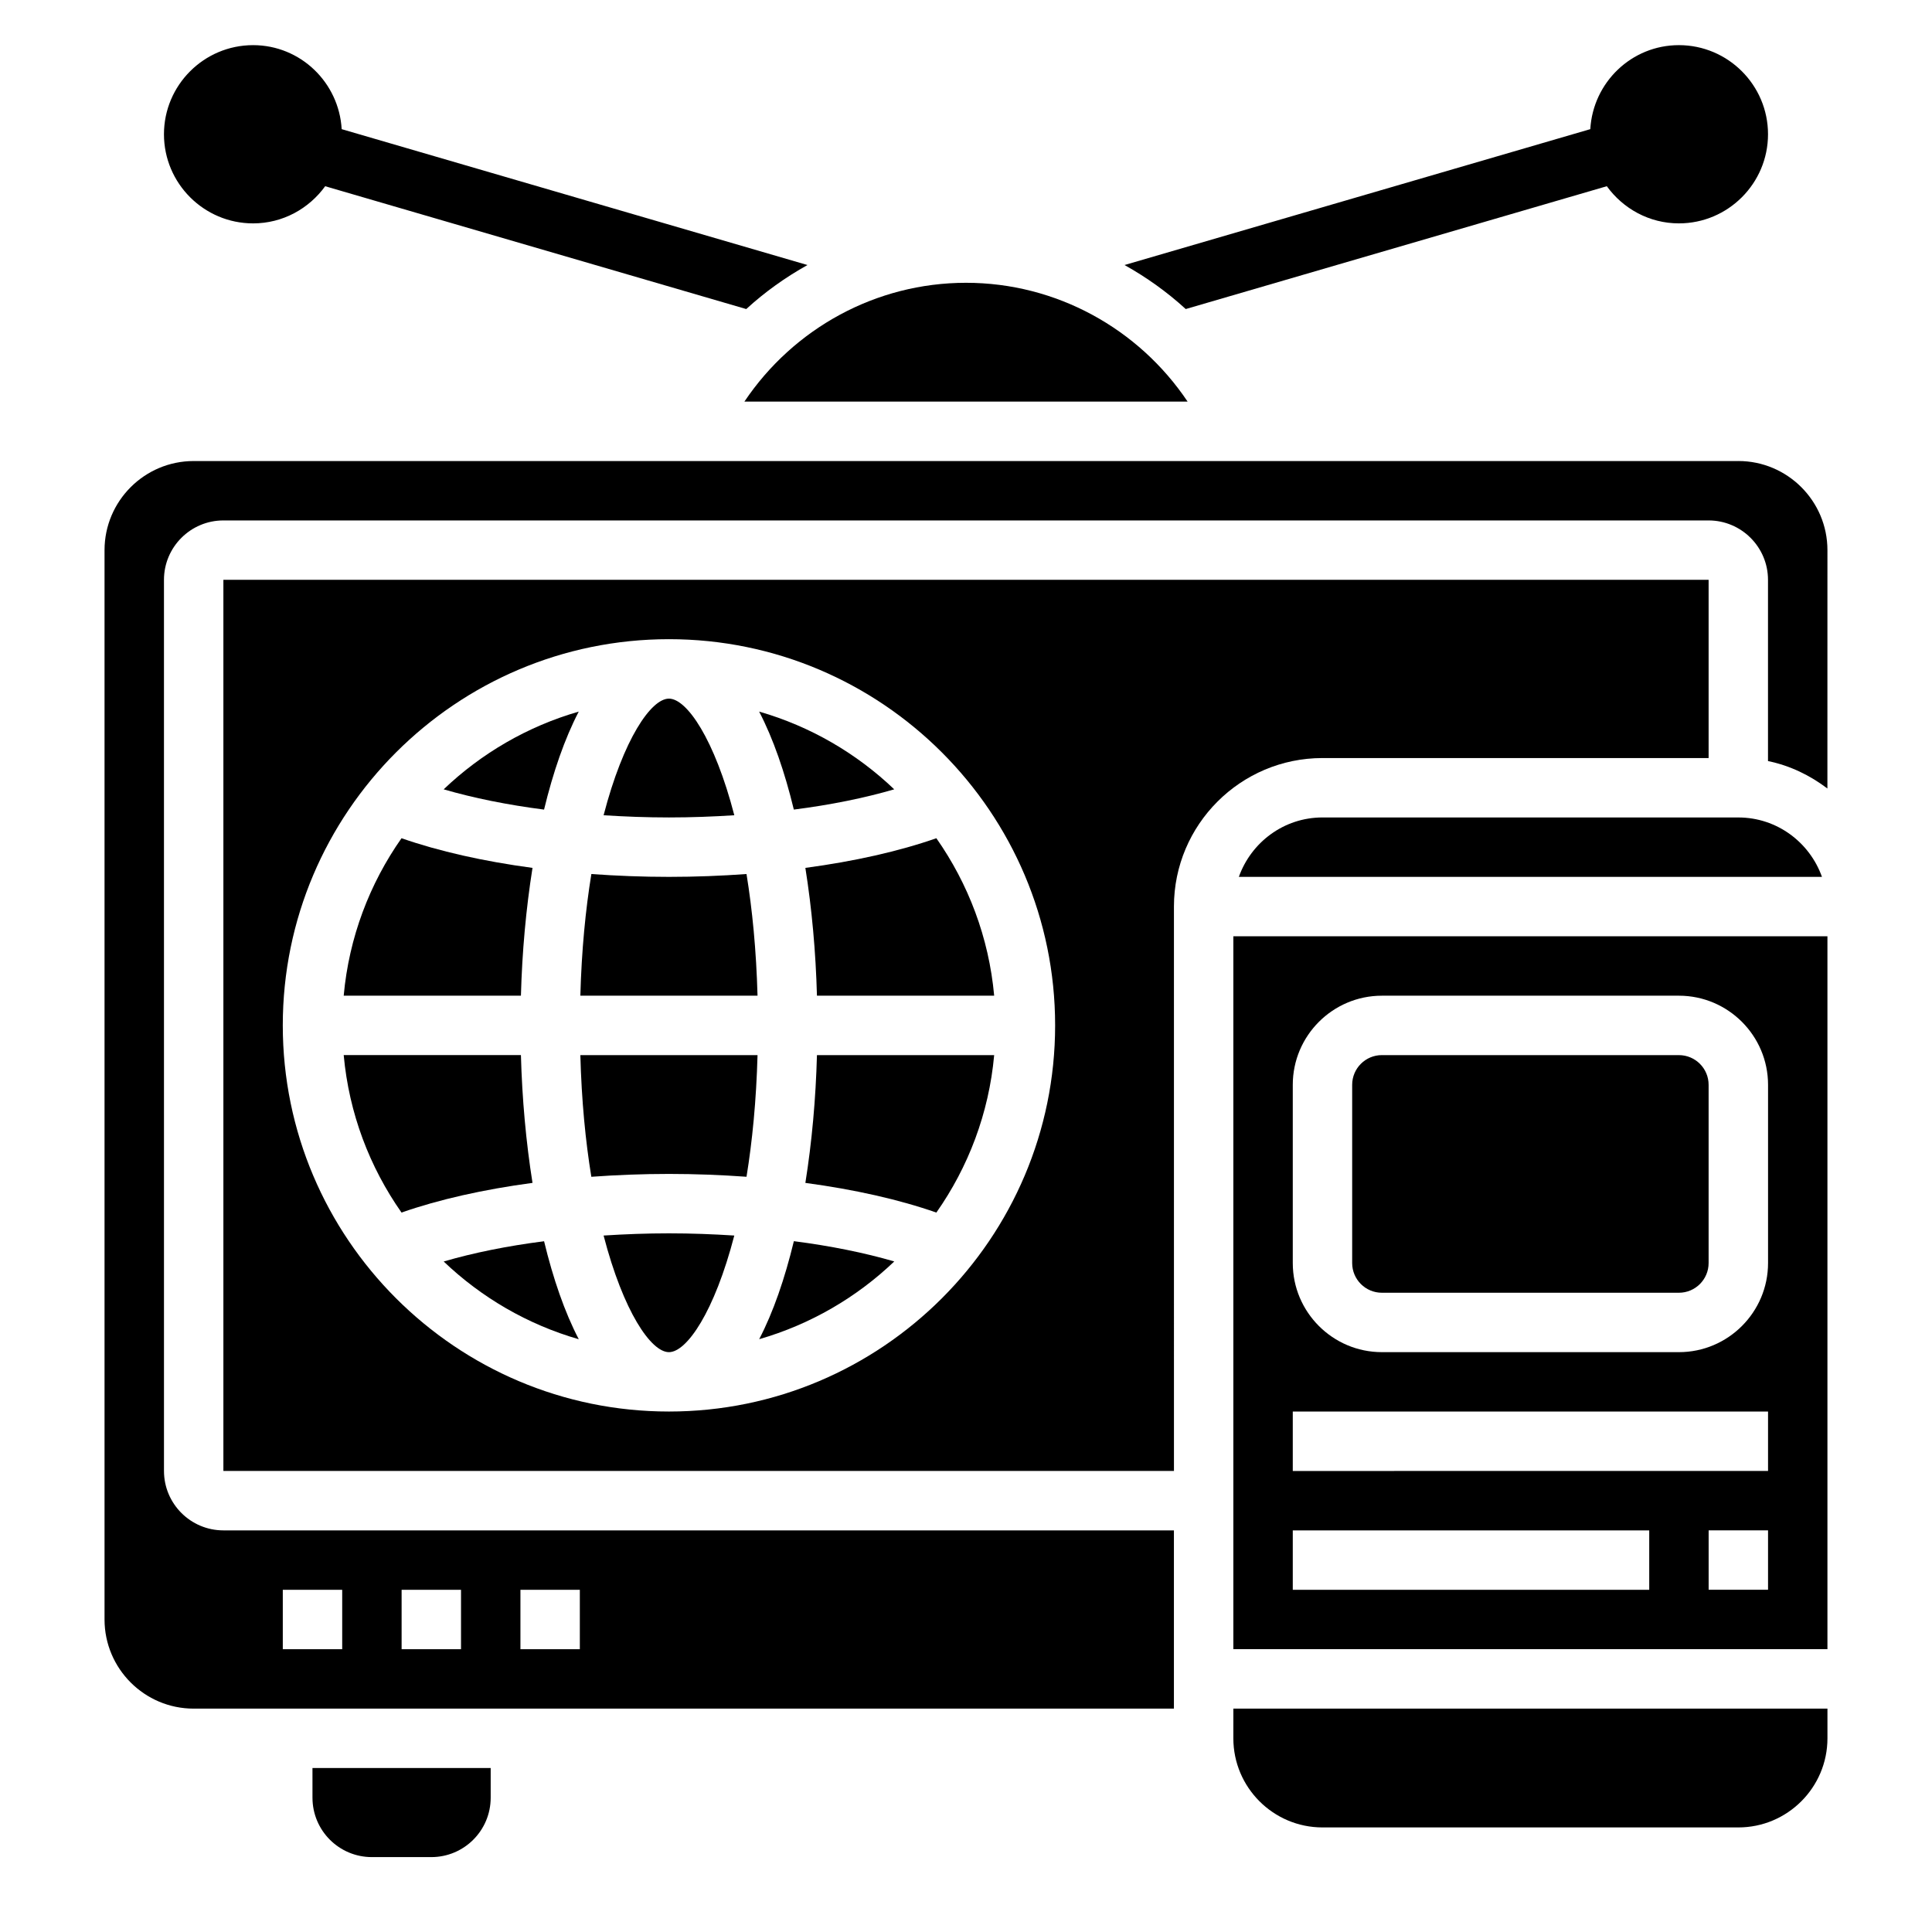
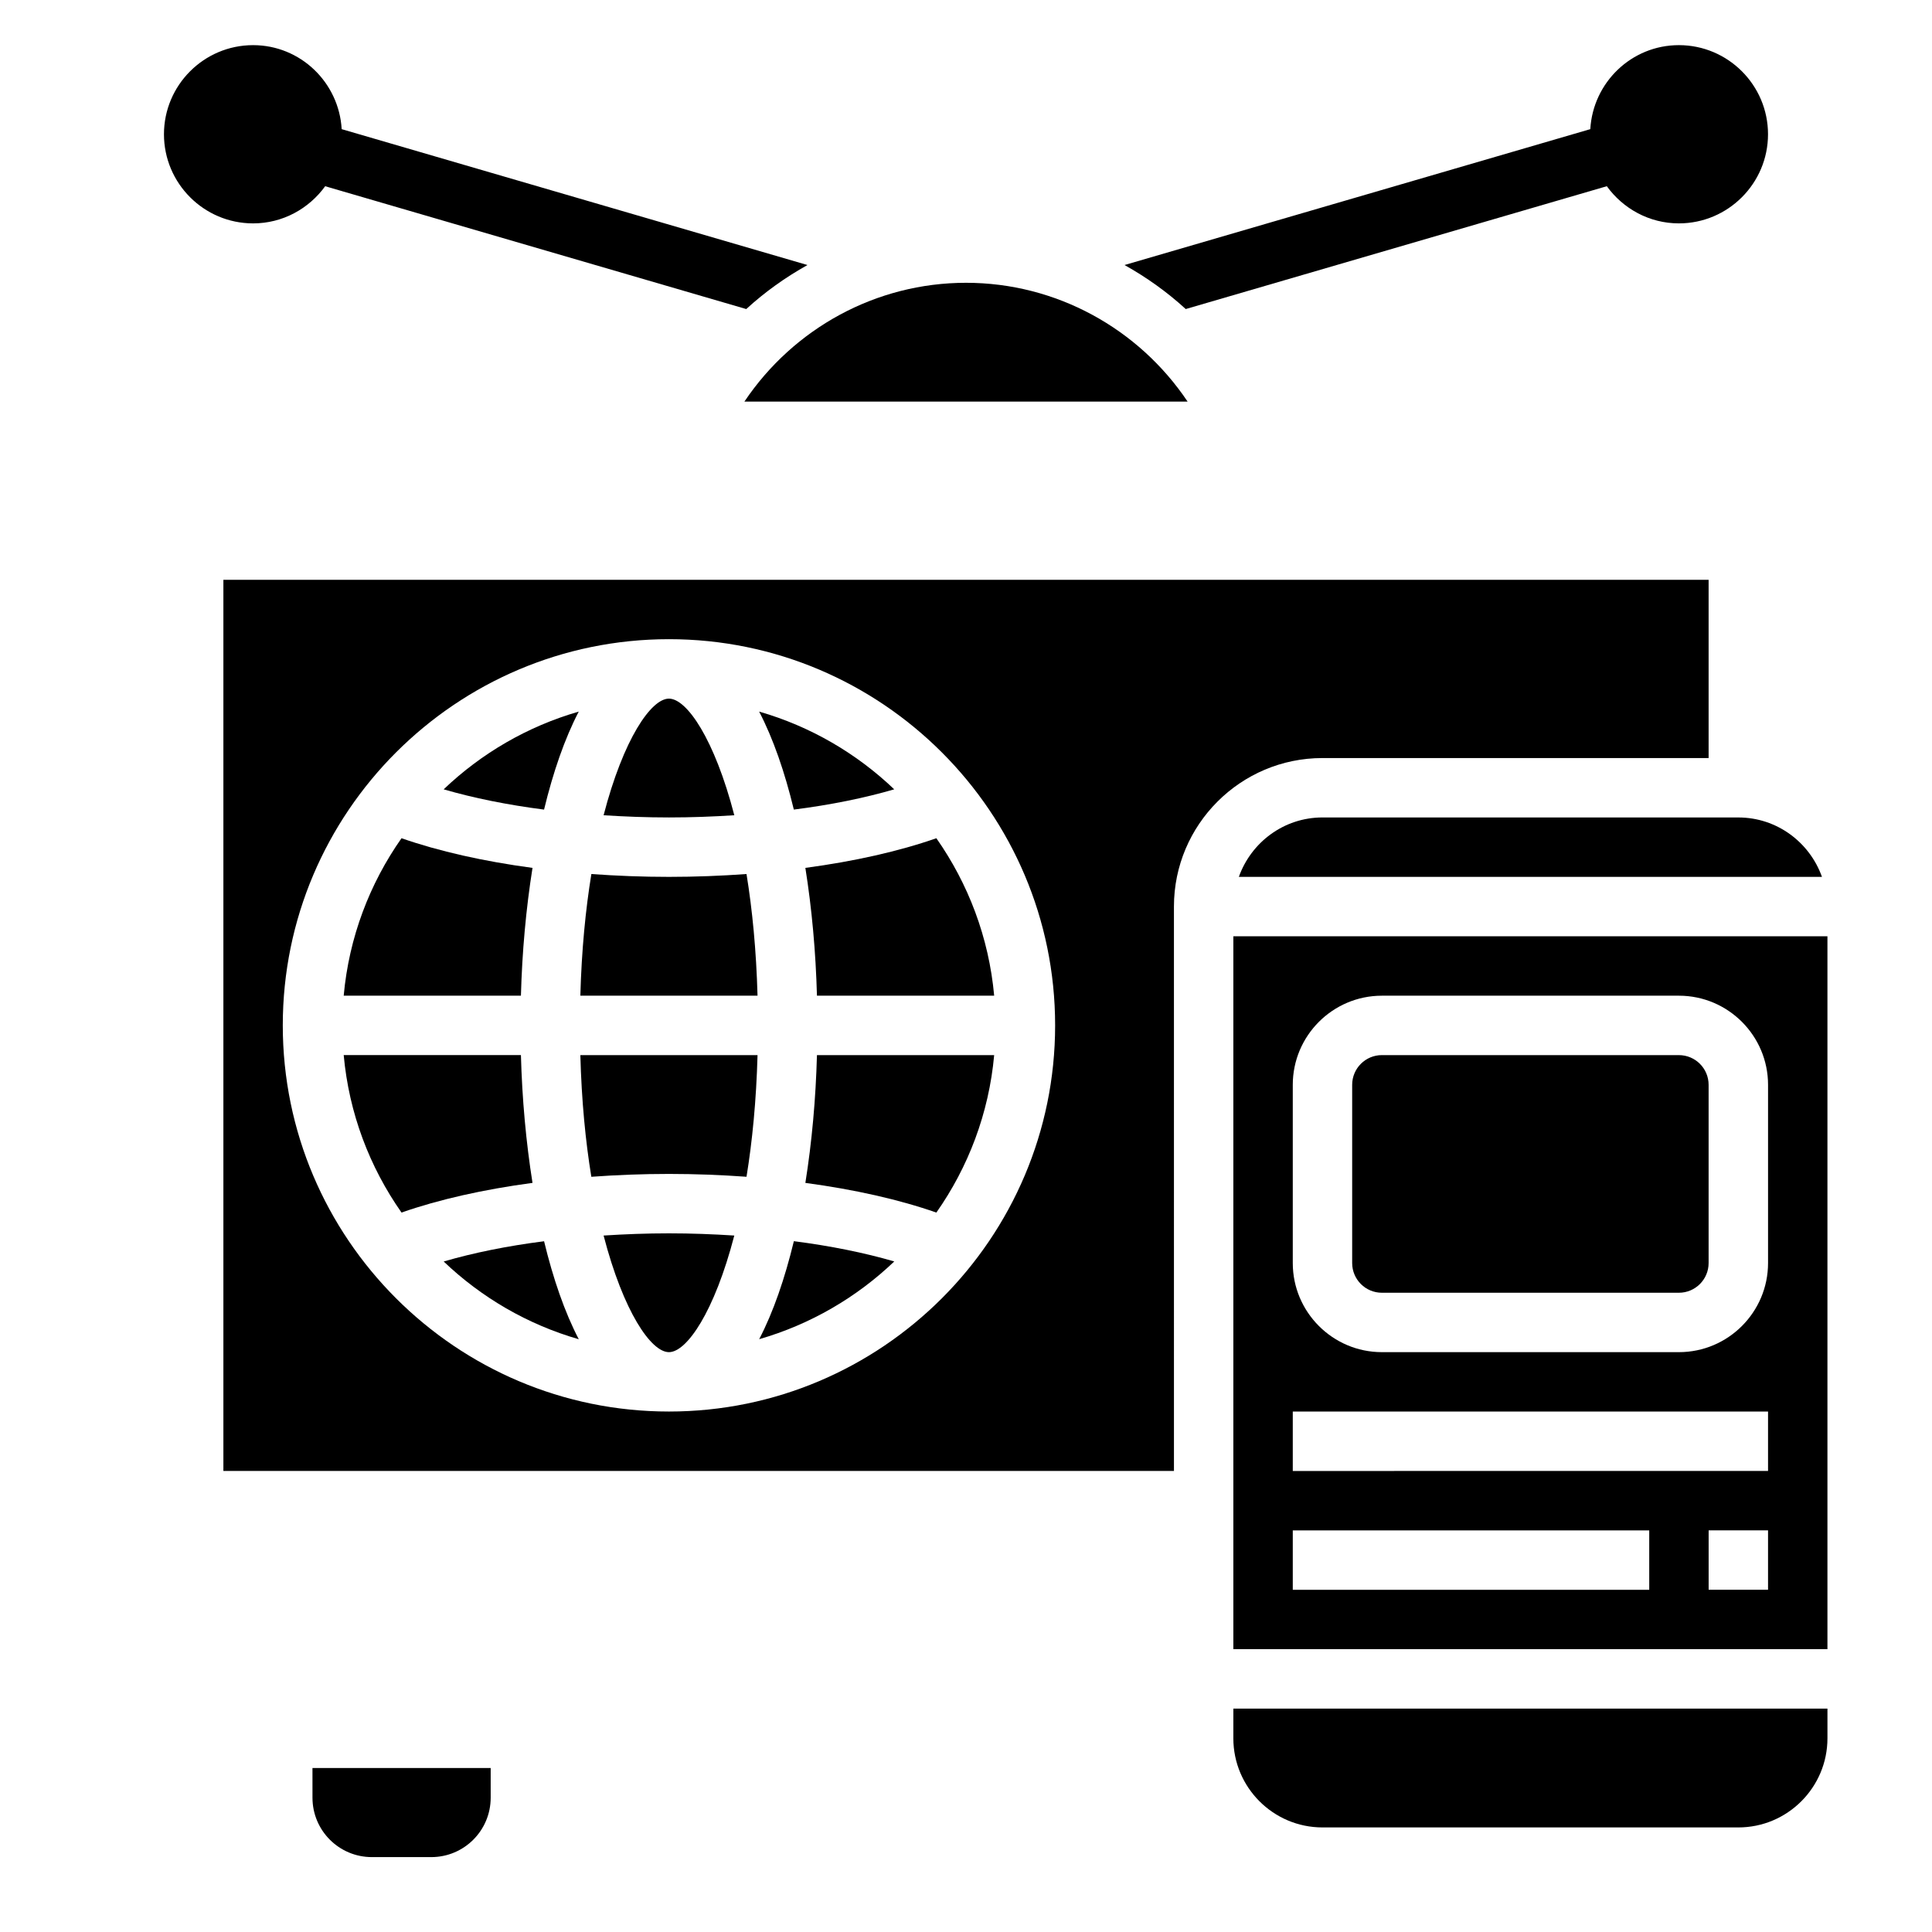
<svg xmlns="http://www.w3.org/2000/svg" fill="#000000" width="800px" height="800px" version="1.1" viewBox="144 144 512 512">
  <g>
    <path d="m226.81 620.41c0 8.699 7.047 15.742 15.742 15.742h15.742c8.699 0 15.742-7.047 15.742-15.742v-7.871h-47.23z" />
    <path d="m458.23 225.9 111.59-32.551c4.301 5.934 11.234 9.848 19.105 9.848 13.02 0 23.617-10.598 23.617-23.617s-10.598-23.617-23.617-23.617c-12.555 0-22.758 9.879-23.48 22.262l-123.43 36.008c5.809 3.25 11.266 7.133 16.215 11.668z" />
    <path d="m211.07 203.2c7.871 0 14.809-3.914 19.105-9.848l111.59 32.551c4.953-4.543 10.414-8.422 16.223-11.668l-123.44-36.008c-0.723-12.383-10.926-22.262-23.48-22.262-13.02 0-23.617 10.598-23.617 23.617s10.598 23.617 23.617 23.617z" />
    <path d="m300.71 455.86c6.699-0.488 13.574-0.758 20.562-0.758 6.992 0 13.863 0.27 20.562 0.754 1.535-9.406 2.59-20.16 2.922-32.242h-46.957c0.32 12.086 1.375 22.84 2.91 32.246z" />
    <path d="m288.18 358.55c2.394-9.895 5.449-18.781 9.195-25.969-13.602 3.922-25.82 11.074-35.801 20.602 7.894 2.297 16.875 4.117 26.605 5.367z" />
    <path d="m321.28 376.38c-6.992 0-13.863-0.27-20.562-0.754-1.535 9.406-2.59 20.16-2.922 32.242h46.957c-0.332-12.082-1.387-22.836-2.922-32.242-6.688 0.484-13.559 0.754-20.551 0.754z" />
    <path d="m303.96 471.43c5.242 20.199 12.586 30.906 17.316 30.906 4.731 0 12.074-10.707 17.32-30.906-5.652-0.363-11.422-0.582-17.32-0.582-5.894 0-11.664 0.219-17.316 0.582z" />
    <path d="m357.43 374c1.715 10.777 2.754 22.246 3.07 33.867h46.965c-1.402-15.438-6.871-29.684-15.32-41.73-9.926 3.473-21.75 6.125-34.715 7.863z" />
    <path d="m357.43 457.48c12.957 1.738 24.789 4.394 34.715 7.863 8.453-12.035 13.926-26.293 15.32-41.73h-46.965c-0.312 11.621-1.352 23.09-3.07 33.867z" />
    <path d="m345.19 498.9c13.602-3.922 25.82-11.074 35.801-20.602-7.894-2.305-16.871-4.117-26.609-5.375-2.398 9.902-5.445 18.789-9.191 25.977z" />
    <path d="m338.6 360.05c-5.242-20.199-12.59-30.906-17.32-30.906-4.731 0-12.074 10.707-17.32 30.906 5.656 0.363 11.426 0.582 17.32 0.582 5.898 0 11.668-0.219 17.32-0.582z" />
    <path d="m380.98 353.18c-9.973-9.523-22.191-16.68-35.801-20.602 3.746 7.188 6.801 16.074 9.195 25.969 9.734-1.242 18.719-3.062 26.605-5.367z" />
-     <path d="m604.67 266.18h-409.35c-13.02 0-23.617 10.598-23.617 23.617v283.39c0 13.02 10.598 23.617 23.617 23.617h259.78v-47.23l-251.9-0.008c-8.684 0-15.742-7.062-15.742-15.742l-0.004-236.16c0-8.684 7.062-15.742 15.742-15.742h393.6c8.684 0 15.742 7.062 15.742 15.742v48.027c5.848 1.195 11.148 3.793 15.742 7.273l0.008-63.176c0-13.02-10.598-23.613-23.617-23.613zm-322.75 299.14h15.742v15.742h-15.742zm-31.488 0h15.742v15.742h-15.742zm-31.488 0h15.742v15.742h-15.742z" />
    <path d="m282.05 423.61h-46.965c1.402 15.438 6.871 29.684 15.32 41.73 9.926-3.473 21.75-6.125 34.715-7.863-1.715-10.777-2.754-22.246-3.07-33.867z" />
    <path d="m261.58 478.31c9.973 9.523 22.191 16.68 35.801 20.602-3.746-7.188-6.801-16.074-9.195-25.969-9.738 1.242-18.719 3.062-26.605 5.367z" />
    <path d="m285.12 374c-12.957-1.738-24.789-4.394-34.715-7.863-8.453 12.035-13.926 26.293-15.32 41.73h46.965c0.316-11.621 1.355-23.09 3.07-33.867z" />
    <path d="m341.27 250.43h117.46c-13.004-19.395-34.855-31.488-58.723-31.488-23.871 0-45.723 12.094-58.734 31.488z" />
    <path d="m470.85 604.67c0 13.02 10.598 23.617 23.617 23.617h110.21c13.02 0 23.617-10.598 23.617-23.617v-7.871h-157.44z" />
    <path d="m470.85 581.05h157.44v-188.93h-157.44zm141.7-15.742h-15.742v-15.742h15.742zm-125.95-133.82c0-13.02 10.598-23.617 23.617-23.617h78.719c13.02 0 23.617 10.598 23.617 23.617v47.23c0 13.02-10.598 23.617-23.617 23.617h-78.719c-13.02 0-23.617-10.598-23.617-23.617zm0 86.59h125.95v15.742l-125.95 0.004zm0 31.488h94.465v15.742l-94.465 0.004z" />
    <path d="m510.21 486.59h78.719c4.344 0 7.871-3.527 7.871-7.871v-47.23c0-4.344-3.527-7.871-7.871-7.871l-78.719-0.004c-4.344 0-7.871 3.527-7.871 7.871v47.23c0 4.348 3.527 7.875 7.871 7.875z" />
    <path d="m472.3 376.38h154.54c-3.258-9.141-11.918-15.742-22.168-15.742l-110.2-0.004c-10.246 0-18.906 6.606-22.164 15.746z" />
    <path d="m596.8 344.89v-47.23h-393.6v236.16h251.91l-0.004-149.57c0-21.703 17.656-39.359 39.359-39.359zm-275.52 173.18c-56.426 0-102.34-45.91-102.34-102.34 0-56.426 45.91-102.34 102.34-102.34 56.426 0 102.34 45.91 102.34 102.34 0 56.426-45.91 102.34-102.34 102.34z" />
  </g>
</svg>